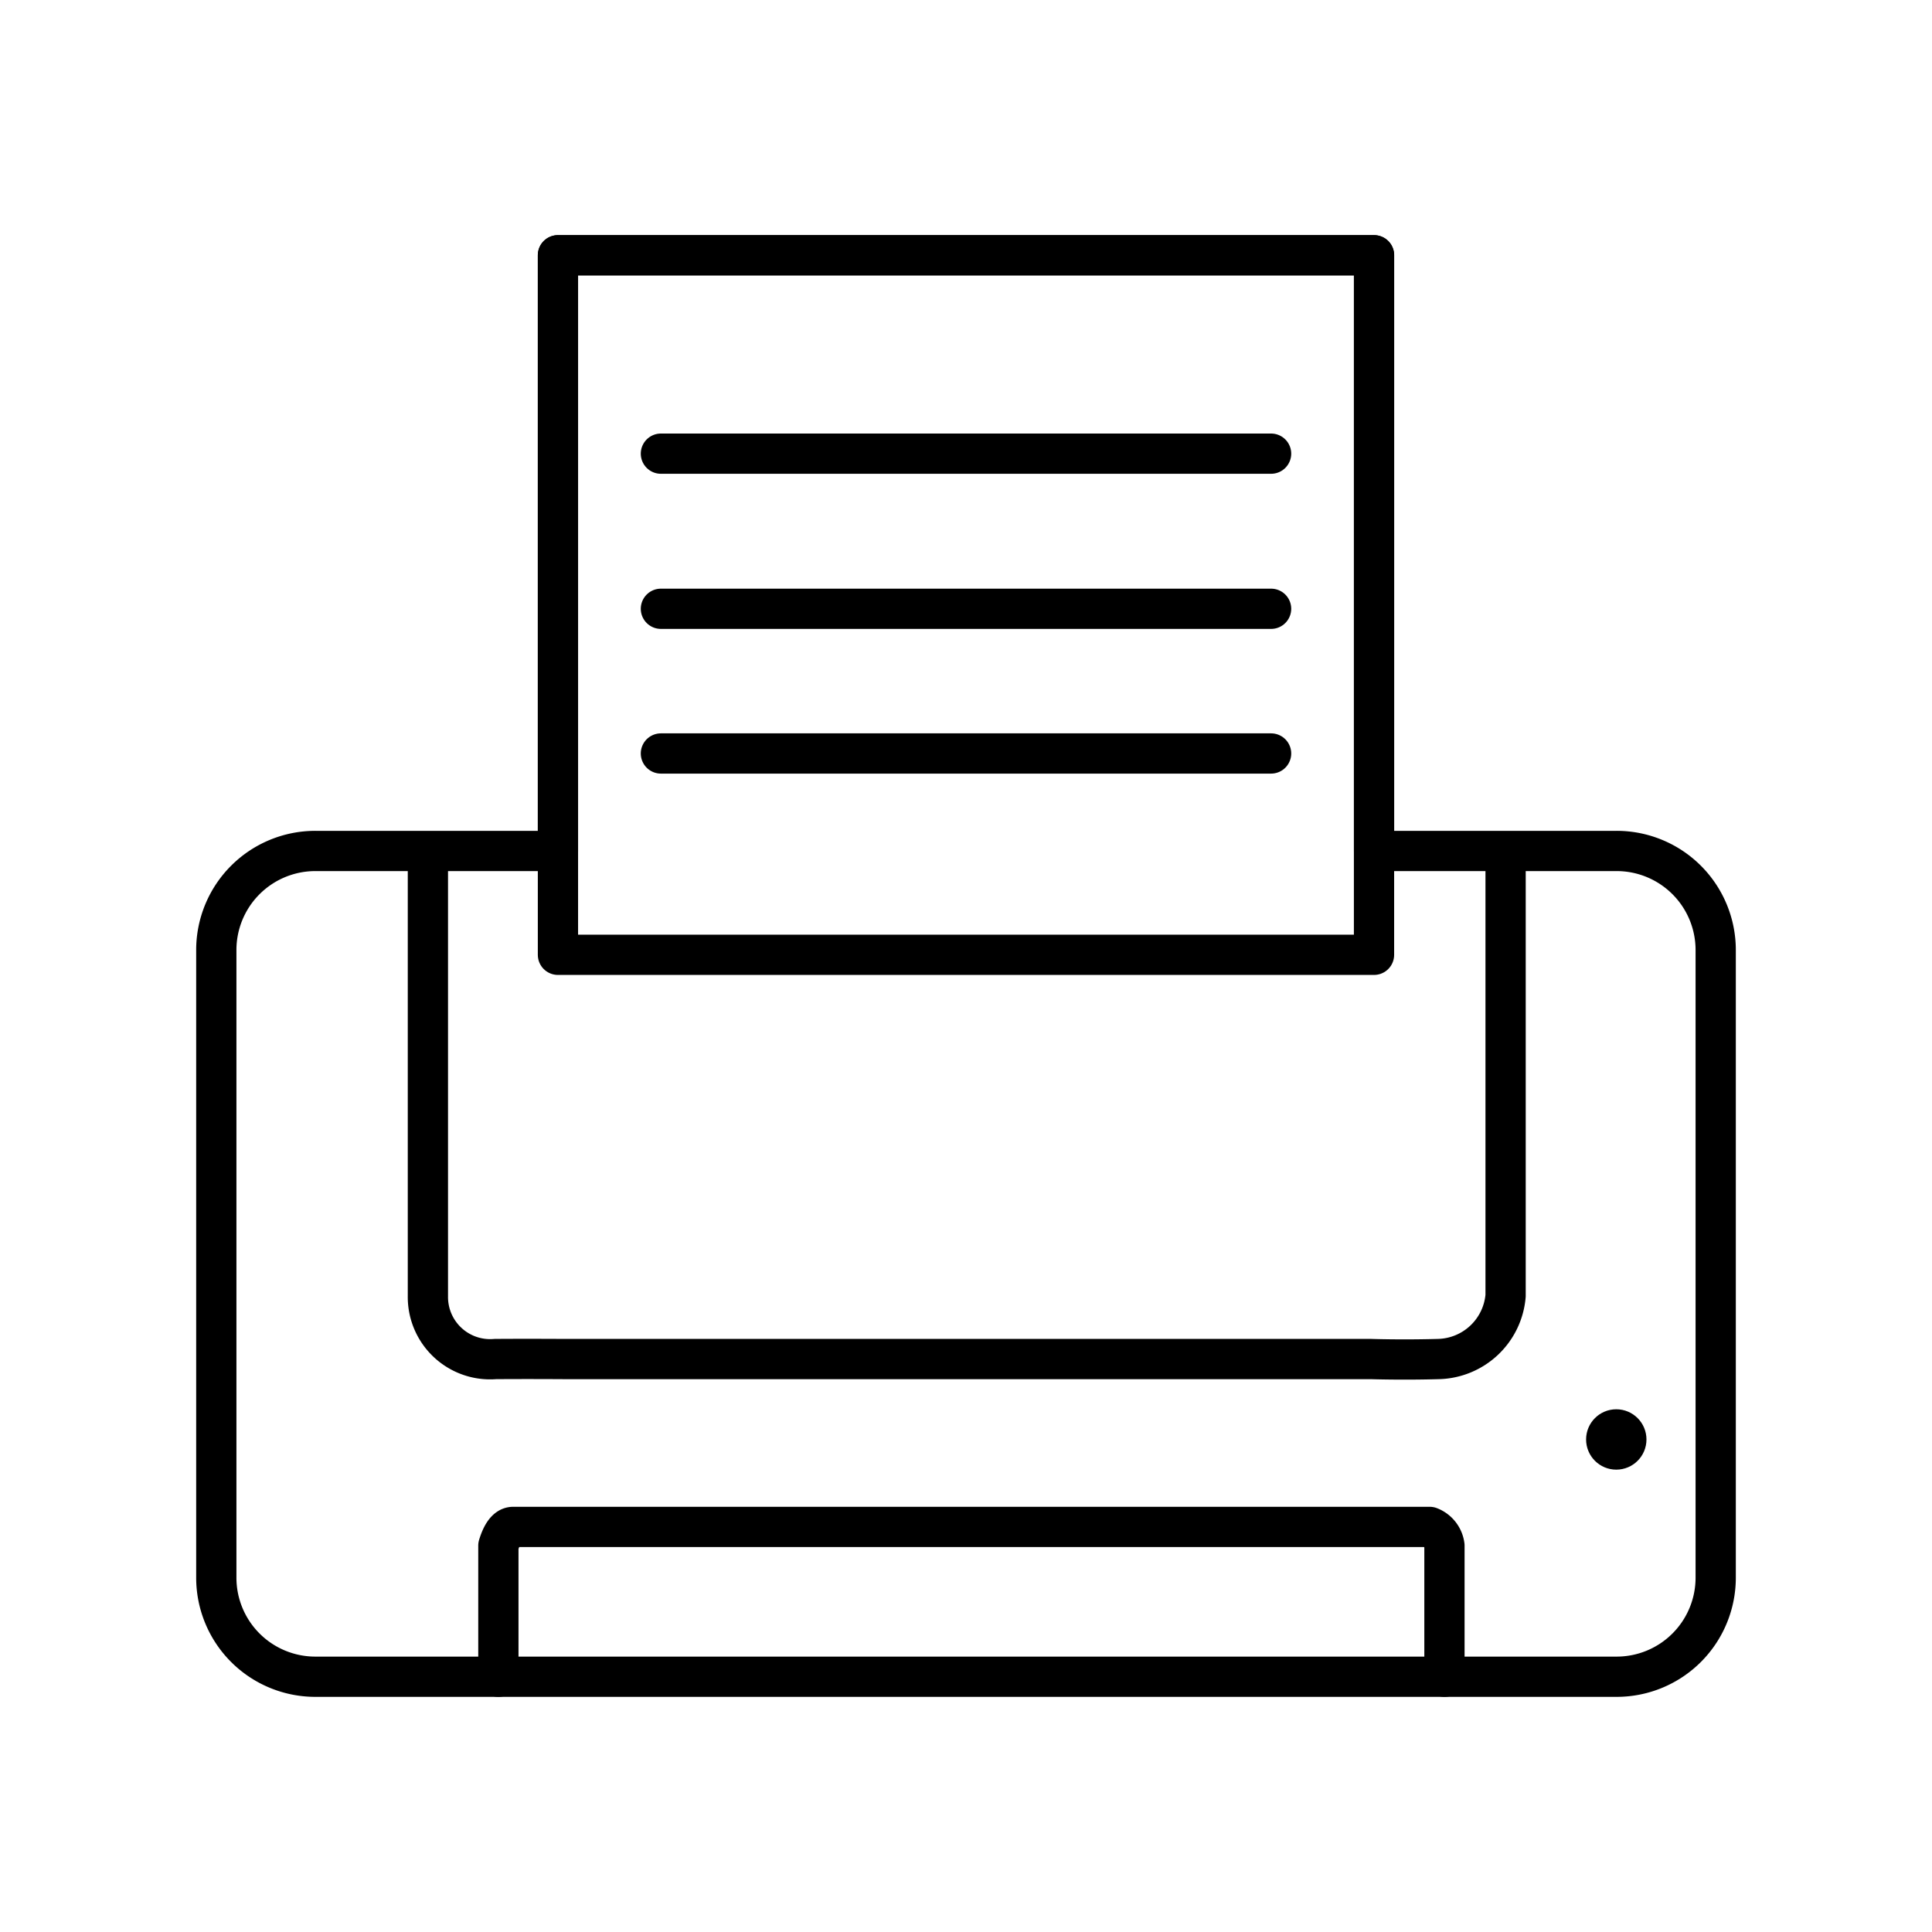
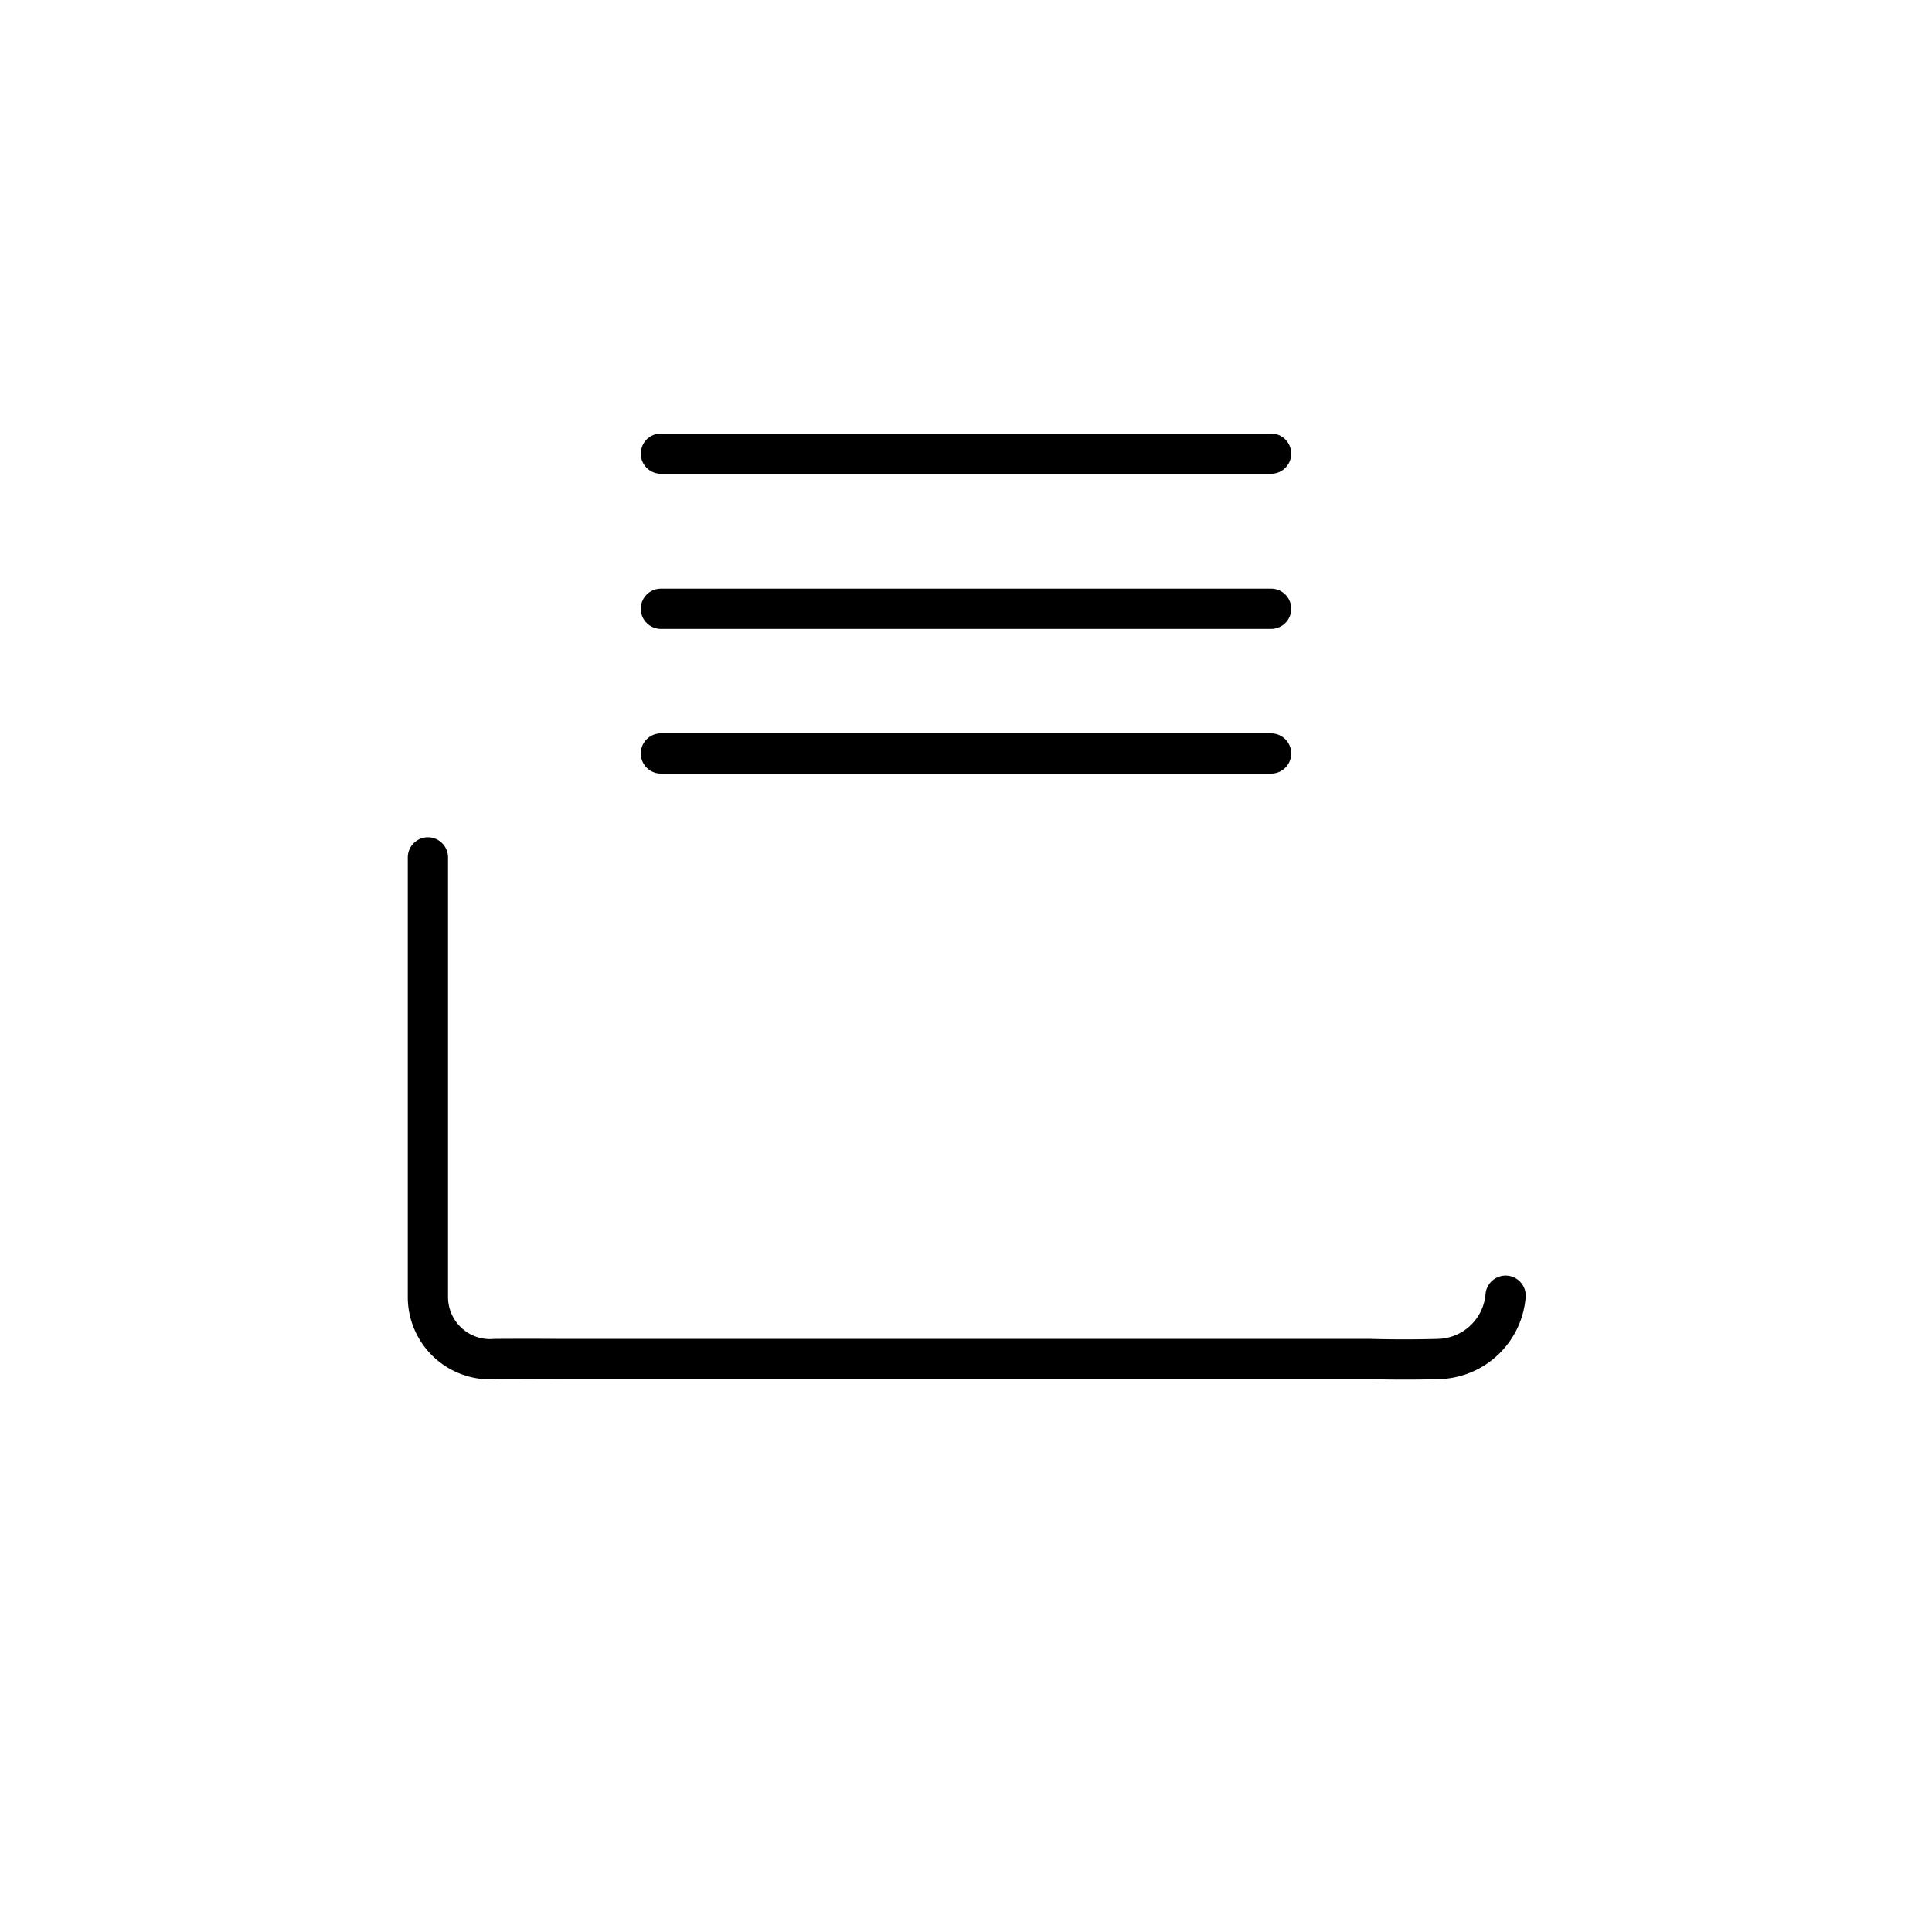
<svg xmlns="http://www.w3.org/2000/svg" width="800px" height="800px" viewBox="0 0 48 48">
  <defs>
    <style>.a{fill:none;stroke:#000000;stroke-linecap:round;stroke-linejoin:round;}.b{fill:#000000;}</style>
  </defs>
  <path class="a" d="M16.42,15.125H31.58" />
  <path class="a" d="M16.42,18.72H31.58" />
  <path class="a" d="M16.42,11.271H31.58" />
-   <path class="a" d="M13.862,6.342v14.8H7.841a2.461,2.461,0,0,0-2.467,2.466V39.192a2.461,2.461,0,0,0,2.467,2.466H40.159a2.461,2.461,0,0,0,2.467-2.466V23.608a2.461,2.461,0,0,0-2.467-2.466H34.138V6.342Z" />
-   <rect class="a" x="13.862" y="6.342" width="20.275" height="17.38" />
-   <path class="a" d="M10.631,21.302V32.207a1.546,1.546,0,0,0,1.673,1.558c.827-.006,1.673,0,1.673,0H34.06s.769.026,1.673,0a1.717,1.717,0,0,0,1.673-1.573V21.179" />
-   <circle class="b" cx="40.156" cy="35.763" r="0.75" />
-   <path class="a" d="M12.382,41.658V38.401c.058-.189.17-.465.367-.465H35.52a.579.579,0,0,1,.367.465v3.257" />
+   <path class="a" d="M10.631,21.302V32.207a1.546,1.546,0,0,0,1.673,1.558c.827-.006,1.673,0,1.673,0H34.06s.769.026,1.673,0a1.717,1.717,0,0,0,1.673-1.573" />
</svg>